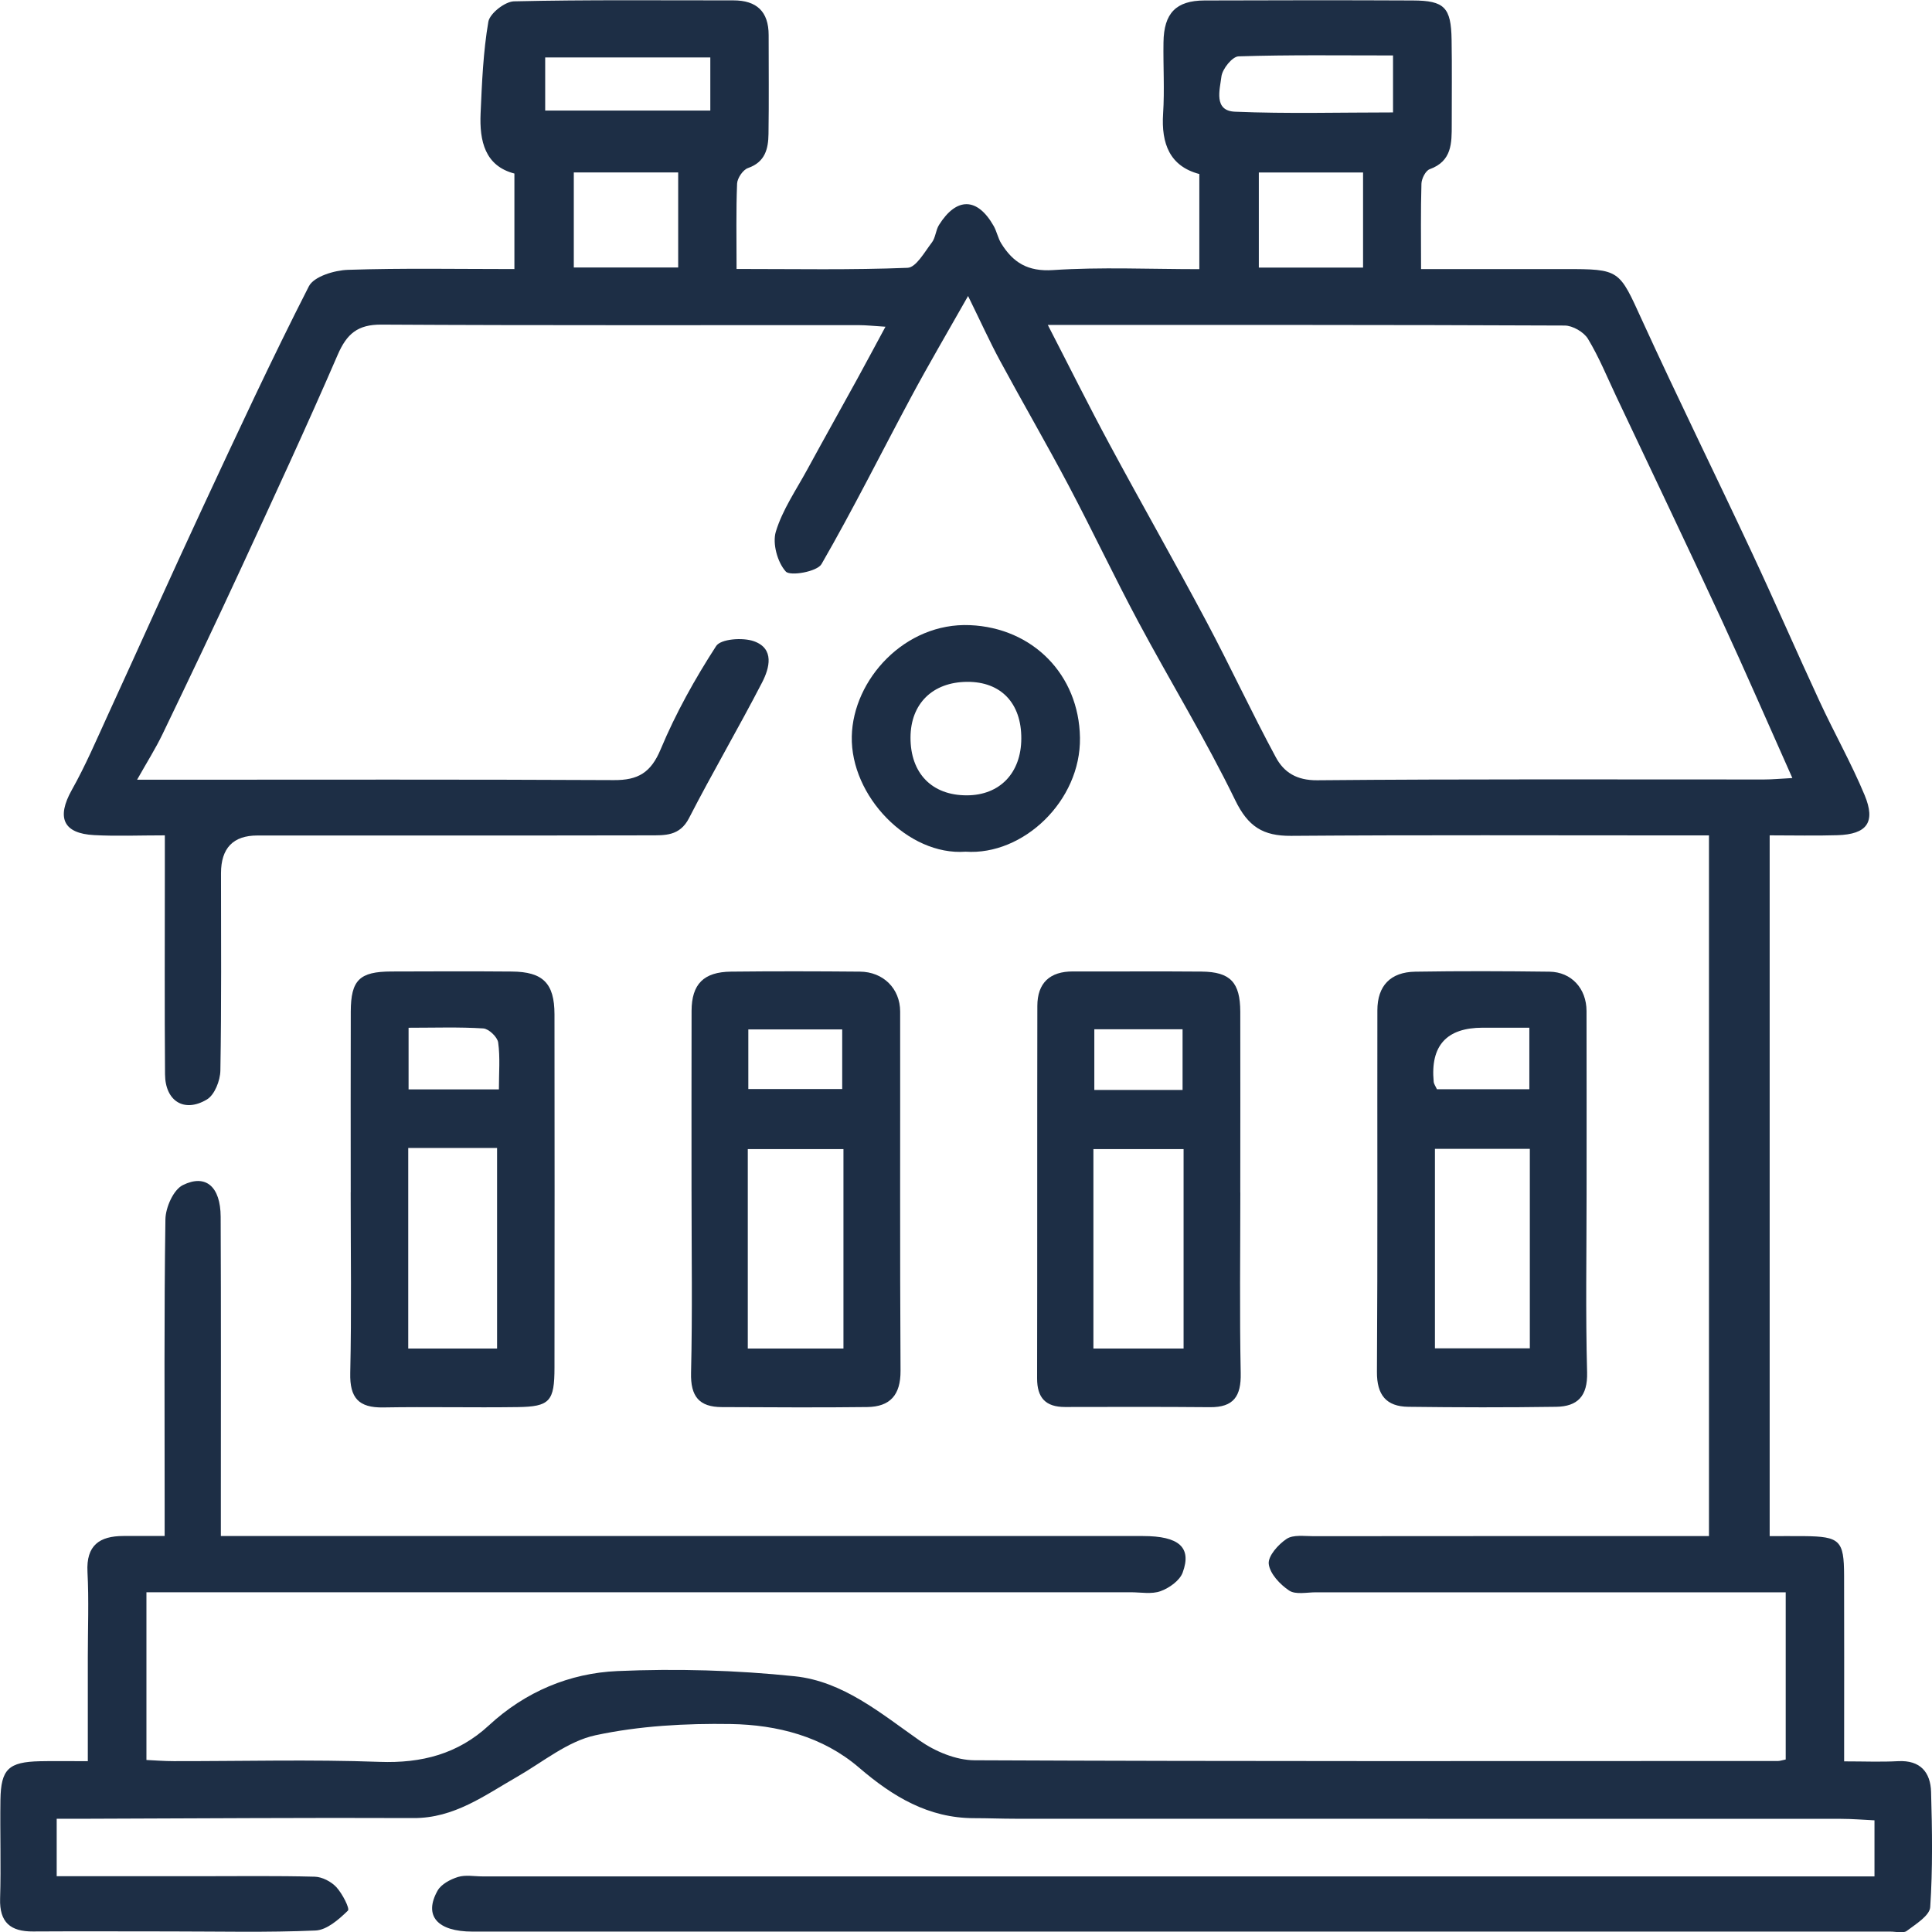
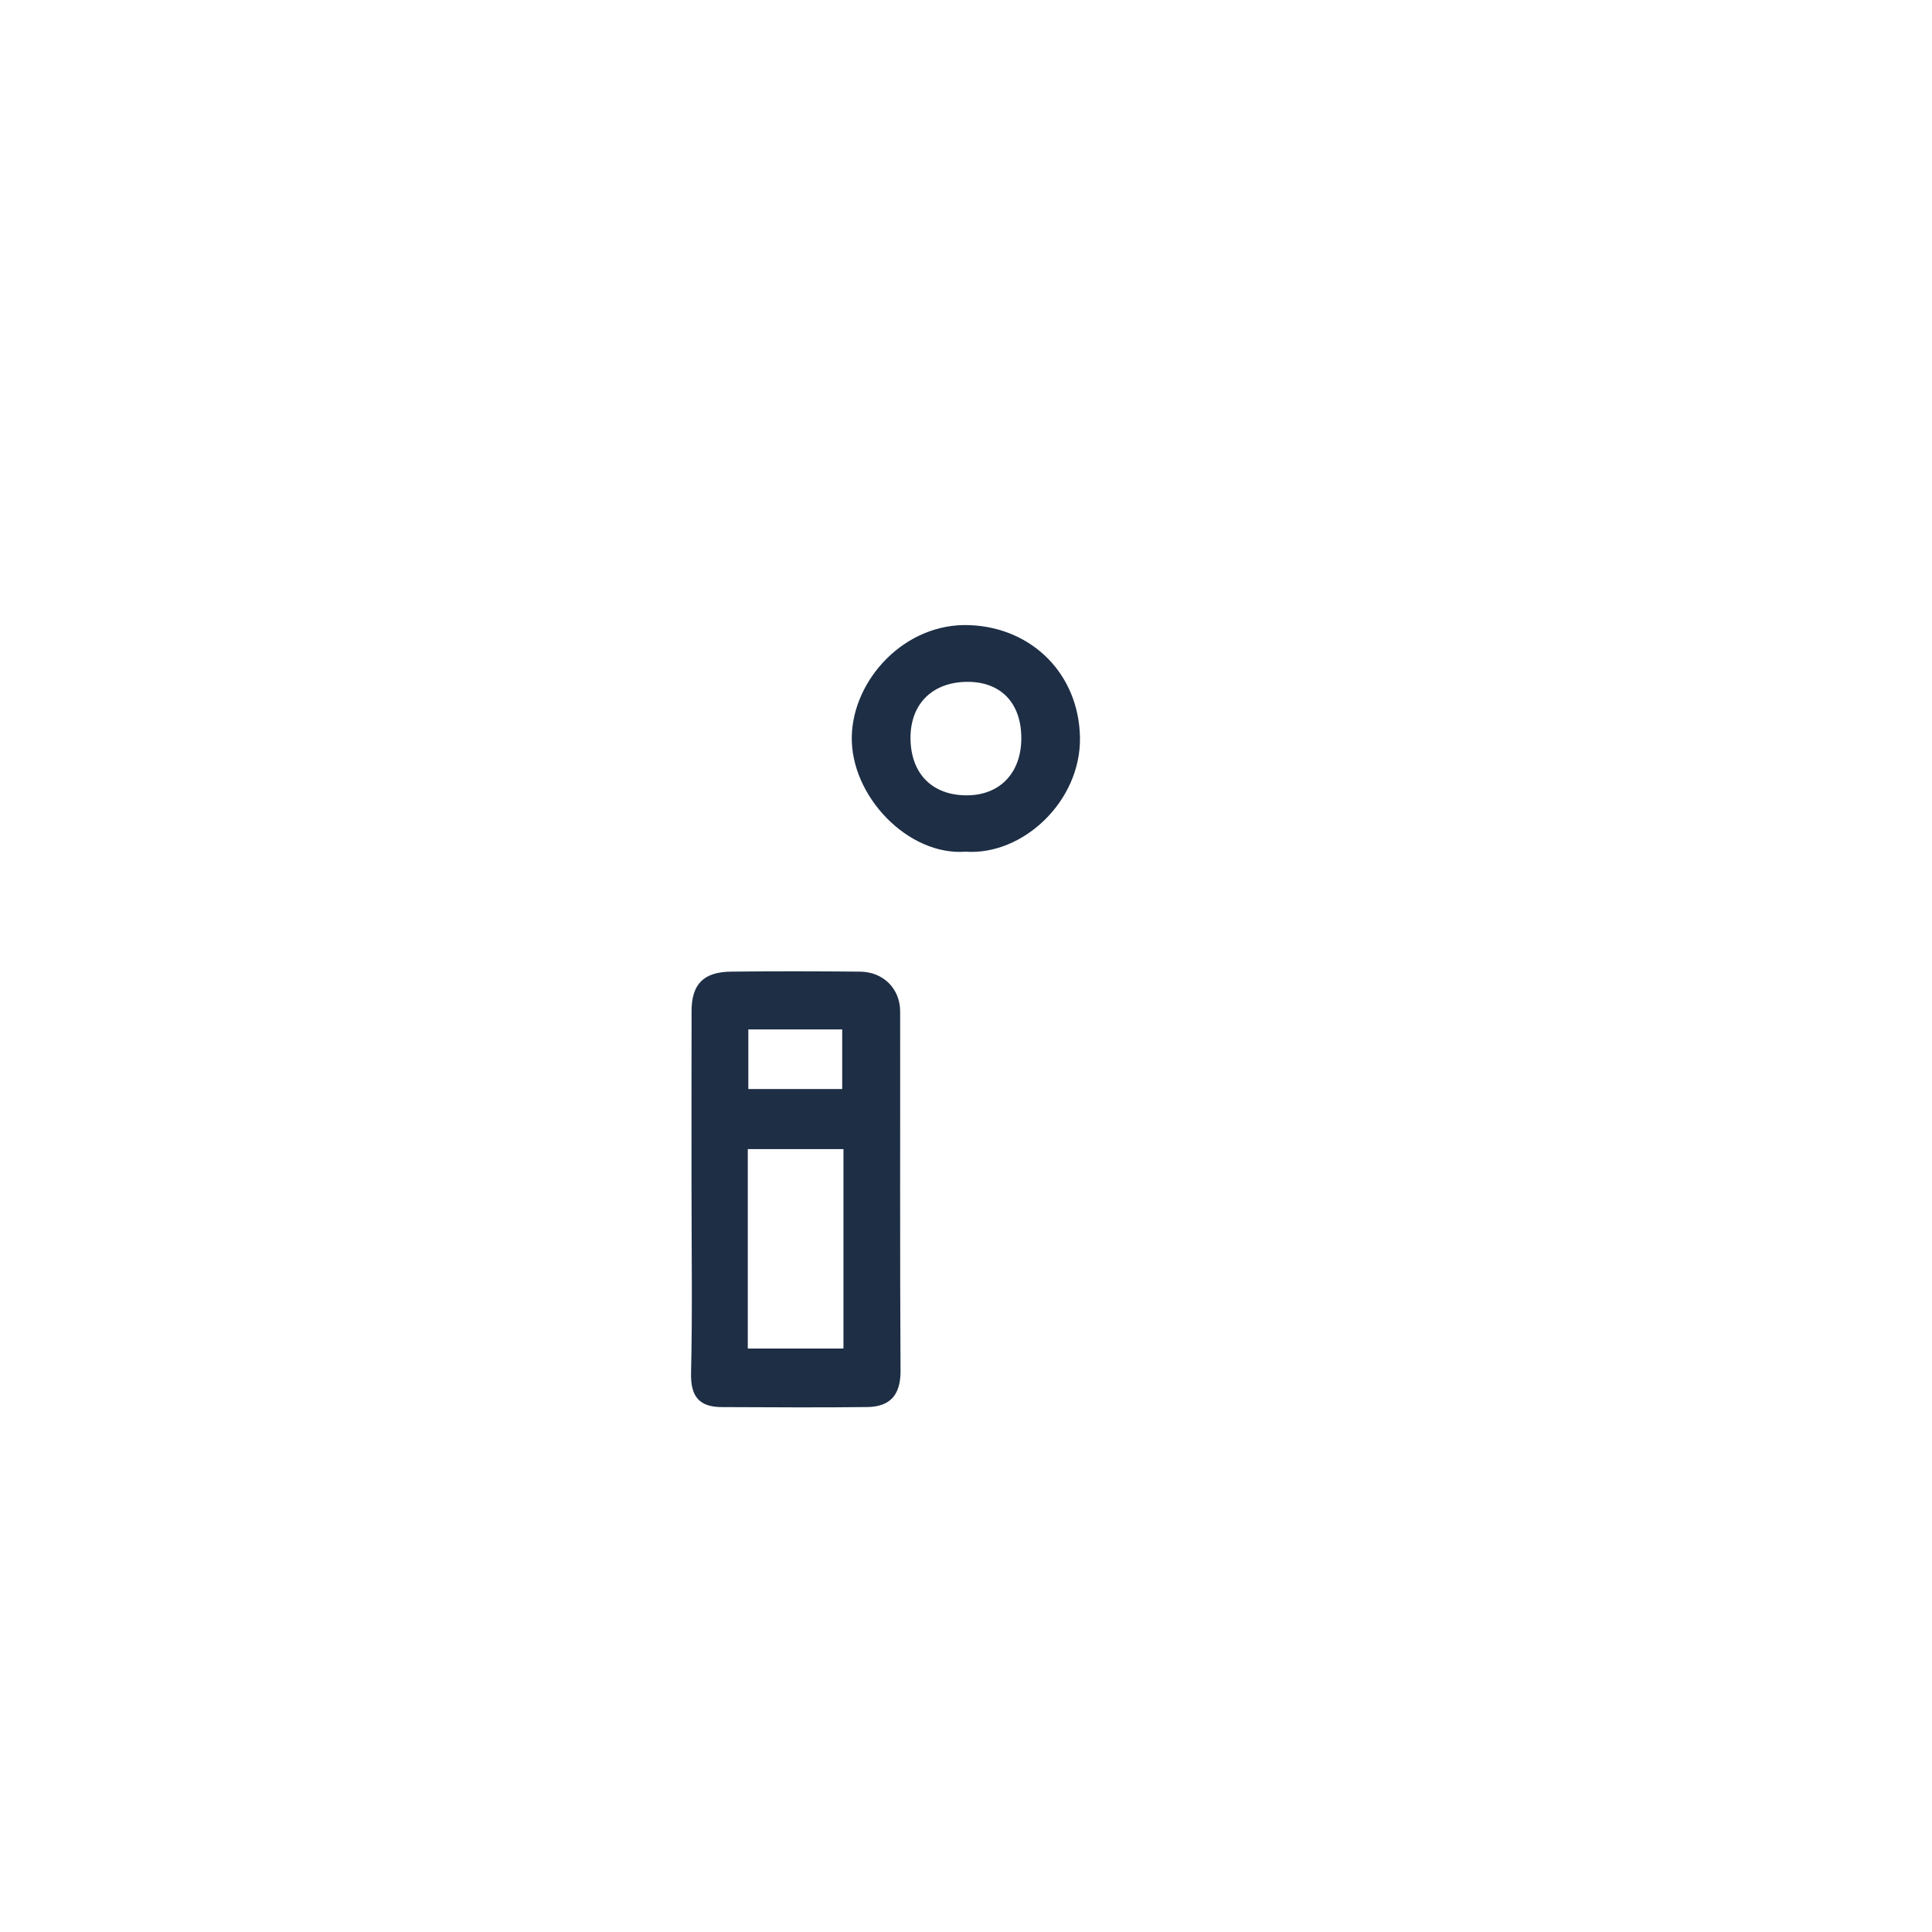
<svg xmlns="http://www.w3.org/2000/svg" id="Layer_1" data-name="Layer 1" viewBox="0 0 401.08 401.11">
  <defs>
    <style>      .cls-1 {        fill: #1d2e45;        stroke-width: 0px;      }    </style>
  </defs>
-   <path class="cls-1" d="M11.77,377.54v11.96c10.04,0,19.85,0,29.67,0,7.97,0,15.95-.11,23.91.1,1.54.04,3.41,1.02,4.48,2.17,1.24,1.34,2.83,4.45,2.4,4.87-1.87,1.82-4.37,4.03-6.73,4.13-10.04.44-20.11.19-30.17.19-9.49,0-18.98-.05-28.47.01-4.67.03-6.99-1.87-6.84-6.82.21-6.83-.03-13.67.07-20.5.1-6.39,1.68-7.87,8.2-8.02,3.02-.07,6.05-.01,9.94-.01,0-7.37,0-14.5,0-21.63,0-5.88.24-11.78-.07-17.65-.29-5.55,2.5-7.46,7.46-7.47,2.62,0,5.24,0,8.56,0,0-2.49,0-4.51,0-6.53,0-19.74-.13-39.48.16-59.21.04-2.47,1.66-6.13,3.61-7.1,4.79-2.38,7.83.34,7.86,6.56.09,19.74.04,39.48.04,59.22,0,2.06,0,4.12,0,7.07h6.95c61.49,0,122.99,0,184.48,0,7.48,0,10.17,2.35,8.24,7.58-.61,1.67-2.78,3.21-4.58,3.86-1.85.68-4.12.23-6.21.23-65.67,0-131.34,0-197.01,0-2.27,0-4.54,0-7.32,0v34.82c1.7.08,3.69.24,5.68.24,14.23.02,28.48-.37,42.7.15,8.76.32,16.29-1.63,22.72-7.58,7.55-6.98,16.74-10.84,26.69-11.27,12.24-.53,24.61-.19,36.79,1.08,10.05,1.05,17.87,7.7,25.98,13.38,3.2,2.24,7.52,4.04,11.34,4.06,55.61.25,111.22.16,166.83.15.37,0,.74-.14,1.58-.31v-34.71h-6.41c-30.37,0-60.74,0-91.1,0-1.89,0-4.23.53-5.57-.36-1.9-1.26-4.01-3.51-4.24-5.54-.18-1.63,1.98-4.04,3.71-5.19,1.37-.91,3.66-.56,5.54-.56,25.24-.03,50.49-.02,75.73-.02,2.04,0,4.09,0,6.41,0v-145.46c-2.44,0-4.46,0-6.48,0-26.76,0-53.52-.11-80.28.09-5.82.04-8.92-1.91-11.59-7.4-6.13-12.61-13.47-24.62-20.1-37-4.98-9.31-9.49-18.87-14.42-28.2-4.63-8.76-9.61-17.33-14.32-26.05-2.15-3.99-4.02-8.13-6.62-13.42-4.45,7.86-8.23,14.28-11.75,20.84-6.23,11.61-12.1,23.42-18.68,34.82-.91,1.57-6.49,2.55-7.41,1.54-1.73-1.91-2.81-5.82-2.07-8.27,1.37-4.53,4.2-8.63,6.51-12.87,3.43-6.3,6.95-12.56,10.4-18.85,1.84-3.35,3.63-6.73,5.85-10.83-2.39-.15-3.98-.33-5.57-.33-33.03-.02-66.05.08-99.07-.11-4.95-.03-7.19,1.92-9.08,6.28-6.43,14.86-13.25,29.56-20.04,44.27-5.34,11.55-10.82,23.04-16.34,34.51-1.41,2.93-3.16,5.69-5.26,9.42h6.75c30.75,0,61.5-.08,92.24.08,5,.03,7.67-1.53,9.7-6.39,3.12-7.47,7.12-14.64,11.52-21.44.96-1.49,5.53-1.82,7.84-1,4.33,1.54,3.24,5.58,1.7,8.56-4.9,9.48-10.3,18.69-15.18,28.18-1.93,3.75-5.03,3.55-8.18,3.56-17.46.05-34.92.03-52.38.03-9.68,0-19.36,0-29.04,0q-7.54,0-7.55,7.83c0,13.67.11,27.33-.13,40.99-.04,2.06-1.19,5.01-2.78,5.97-4.72,2.84-8.67.36-8.71-5.22-.11-14.04-.04-28.09-.04-42.14,0-2.24,0-4.47,0-7.46-5.33,0-10.02.2-14.68-.05-6.47-.34-7.83-3.67-4.63-9.38,2.83-5.03,5.11-10.38,7.52-15.64,6.57-14.32,13-28.71,19.65-42.99,7.17-15.39,14.32-30.8,22.04-45.92,1.04-2.04,5.3-3.33,8.12-3.42,11.36-.38,22.74-.16,34.55-.16v-19.83c-6.11-1.58-7.27-6.75-7.02-12.47.28-6.37.54-12.79,1.61-19.04.3-1.73,3.44-4.19,5.32-4.24,15.18-.35,30.36-.19,45.55-.2,4.84,0,7.32,2.32,7.32,7.21,0,6.83.07,13.67-.03,20.5-.04,3.09-.68,5.86-4.26,7.1-1.04.36-2.21,2.09-2.26,3.23-.23,5.65-.11,11.32-.11,17.72,12.13,0,23.83.23,35.5-.24,1.77-.07,3.53-3.29,5.04-5.25.77-1,.8-2.54,1.48-3.64,3.66-5.84,7.98-5.75,11.36.21.64,1.13.88,2.5,1.56,3.61,2.46,3.97,5.51,5.89,10.76,5.54,9.97-.66,20.02-.19,30.37-.19v-19.75c-6.12-1.61-7.93-6.28-7.52-12.55.32-4.91,0-9.87.08-14.8.08-6.05,2.61-8.66,8.51-8.68,14.42-.05,28.85-.07,43.27,0,6.56.03,7.92,1.45,8.03,8.13.1,5.88.02,11.77.03,17.65,0,3.84.05,7.58-4.58,9.25-.85.31-1.68,1.96-1.71,3.01-.17,5.66-.08,11.33-.08,17.72,10.19,0,19.99,0,29.79,0,11.56,0,11.29.12,16.1,10.64,7.4,16.19,15.28,32.16,22.82,48.29,4.79,10.23,9.28,20.59,14.03,30.83,3.02,6.52,6.57,12.8,9.33,19.42,2.37,5.67.49,8.16-5.63,8.35-4.52.14-9.05.03-14.07.03v145.48c2.35,0,4.75-.02,7.15,0,7.43.08,8.28.88,8.3,8.16.04,11.39.01,22.78.01,34.16,0,1.29,0,2.58,0,4.44,4.08,0,7.65.15,11.19-.04,4.64-.25,6.75,2.32,6.86,6.4.23,7.96.35,15.96-.18,23.9-.12,1.77-3,3.53-4.87,4.94-.74.55-2.21.14-3.35.14-98.13,0-196.25,0-294.38,0-7.34,0-10.2-3.29-7.27-8.5.76-1.35,2.66-2.35,4.24-2.84,1.56-.48,3.38-.12,5.09-.12,93.95,0,187.9,0,281.85,0h7.12v-11.64c-2.24-.1-4.61-.31-6.98-.31-57.13-.02-114.26-.01-171.39-.02-2.85,0-5.69-.12-8.54-.12-9.51,0-16.9-4.49-23.88-10.48-7.56-6.5-17.02-8.9-26.63-9.06-9.38-.15-18.97.37-28.1,2.33-5.78,1.24-10.92,5.56-16.28,8.63-6.76,3.87-13.05,8.6-21.5,8.56-22.39-.1-44.79.08-67.18.14-2.23,0-4.46,0-6.9,0ZM217.52,67.45c4.55,8.82,8.56,16.89,12.84,24.83,6.62,12.3,13.54,24.44,20.11,36.78,4.95,9.31,9.39,18.89,14.4,28.17,1.66,3.08,4.29,4.79,8.58,4.75,30.91-.28,61.83-.15,92.74-.16,1.78,0,3.55-.18,5.9-.3-5.06-11.33-9.72-22.09-14.64-32.73-7.21-15.57-14.62-31.05-21.95-46.56-1.89-4-3.57-8.14-5.85-11.9-.86-1.41-3.18-2.75-4.84-2.75-35.46-.16-70.92-.12-107.28-.12ZM140.79,55.53v-19.73h-21.67v19.73h21.67ZM282.97,55.55v-19.74h-21.64v19.74h21.64ZM289.19,11.51c-10.98,0-21.53-.15-32.07.19-1.3.04-3.38,2.63-3.56,4.22-.31,2.64-1.69,7.09,2.83,7.27,10.87.45,21.77.15,32.8.15v-11.84ZM147.46,11.92h-34.28v11.03h34.28v-11.03Z" />
-   <path class="cls-1" d="M143.56,247.42c0-12.52-.02-25.05.01-37.57.02-5.55,2.5-8.08,8.19-8.14,8.92-.1,17.84-.08,26.76,0,4.85.04,8.34,3.52,8.35,8.27.03,24.86-.07,49.72.08,74.58.03,5.06-2.18,7.48-6.92,7.54-10.06.13-20.11.04-30.17.01-4.72-.01-6.52-2.21-6.4-7.11.3-12.52.1-25.05.1-37.57ZM155.24,279.95h19.86v-41.4h-19.86v41.4ZM155.35,226.08h19.49v-12.37h-19.49v12.37Z" />
-   <path class="cls-1" d="M329.37,247.96c0,12.32-.22,24.64.11,36.95.13,4.94-1.99,7.07-6.42,7.14-10.23.15-20.46.13-30.7,0-4.57-.06-6.54-2.44-6.51-7.25.16-25.01.05-50.03.09-75.04,0-5.12,2.72-7.96,7.87-8.04,9.28-.15,18.57-.12,27.86,0,4.55.06,7.68,3.49,7.69,8.16.03,12.7.01,25.39.01,38.09ZM317.59,238.5h-19.7v41.41h19.7v-41.41ZM317.49,213.35c-3.73,0-6.71,0-9.7,0q-11.22,0-10.16,11.2c.05.52.42,1,.67,1.57h19.19v-12.77Z" />
-   <path class="cls-1" d="M257.49,247.56c0,12.5-.17,25.01.08,37.51.1,4.78-1.46,7.1-6.37,7.06-10.04-.09-20.08-.06-30.12-.04-4.02,0-5.79-1.92-5.78-5.96.05-25.77,0-51.53.05-77.3.01-4.75,2.57-7.18,7.41-7.16,8.9.03,17.81-.05,26.71.03,5.95.06,7.99,2.24,8.01,8.34.03,12.5,0,25.01,0,37.51ZM226.99,279.95h18.72v-41.4h-18.72v41.4ZM245.5,226.27v-12.6h-18.32v12.6h18.32Z" />
-   <path class="cls-1" d="M72.81,247.52c0-12.51-.03-25.02.01-37.52.02-6.55,1.82-8.3,8.42-8.32,8.34-.03,16.68-.06,25.02.01,6.46.05,8.84,2.44,8.85,8.87.03,24.45.03,48.89,0,73.34,0,7.02-.97,8.12-7.68,8.21-9.28.13-18.57-.09-27.86.07-5.11.09-6.98-1.97-6.86-7.14.28-12.5.09-25.01.09-37.52ZM84.75,238.32v41.63h18.44v-41.63h-18.44ZM84.81,226.16h18.76c0-3.47.28-6.65-.15-9.74-.16-1.14-1.95-2.84-3.08-2.92-5.02-.32-10.06-.14-15.52-.14v12.79Z" />
+   <path class="cls-1" d="M143.56,247.42c0-12.52-.02-25.05.01-37.57.02-5.55,2.5-8.08,8.19-8.14,8.92-.1,17.84-.08,26.76,0,4.85.04,8.34,3.52,8.35,8.27.03,24.86-.07,49.72.08,74.58.03,5.06-2.18,7.48-6.92,7.54-10.06.13-20.11.04-30.17.01-4.72-.01-6.52-2.21-6.4-7.11.3-12.52.1-25.05.1-37.57ZM155.24,279.95h19.86v-41.4h-19.86v41.4M155.35,226.08h19.49v-12.37h-19.49v12.37Z" />
  <path class="cls-1" d="M200.45,176.81c-11.92.88-23.89-11.53-23.62-23.94.25-11.8,11.02-23.67,24.54-23.09,13,.55,22.62,10.25,22.83,23.36.2,13.14-11.81,24.49-23.74,23.67ZM212.02,153.34c.04-7.37-4.23-11.84-11.25-11.79-7.17.05-11.73,4.54-11.75,11.56-.02,7.43,4.45,12.02,11.7,12,6.83-.01,11.27-4.63,11.3-11.77Z" />
</svg>